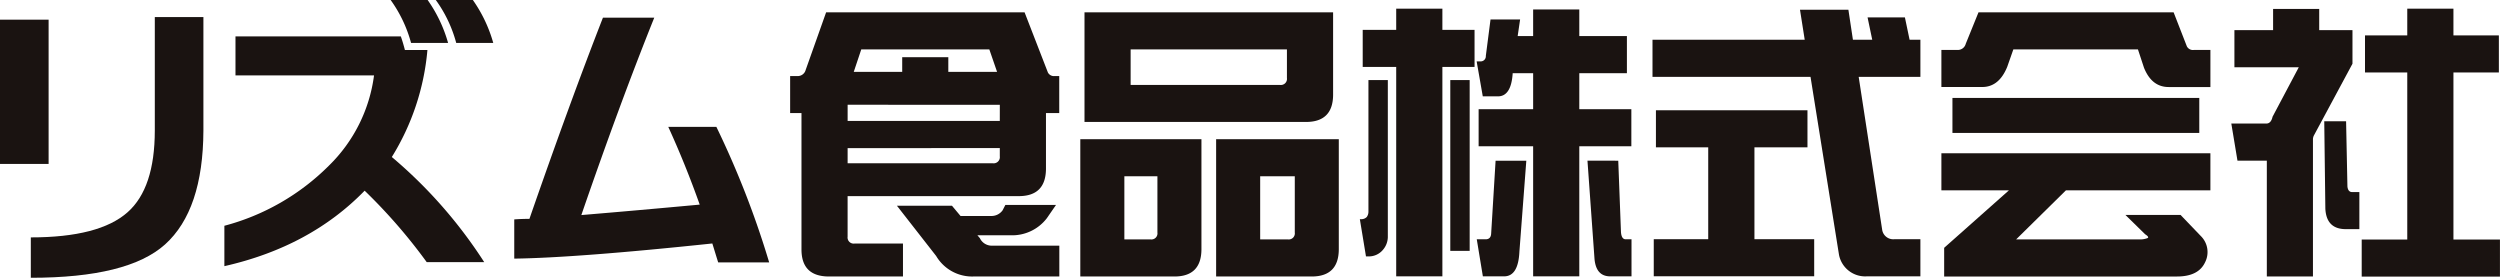
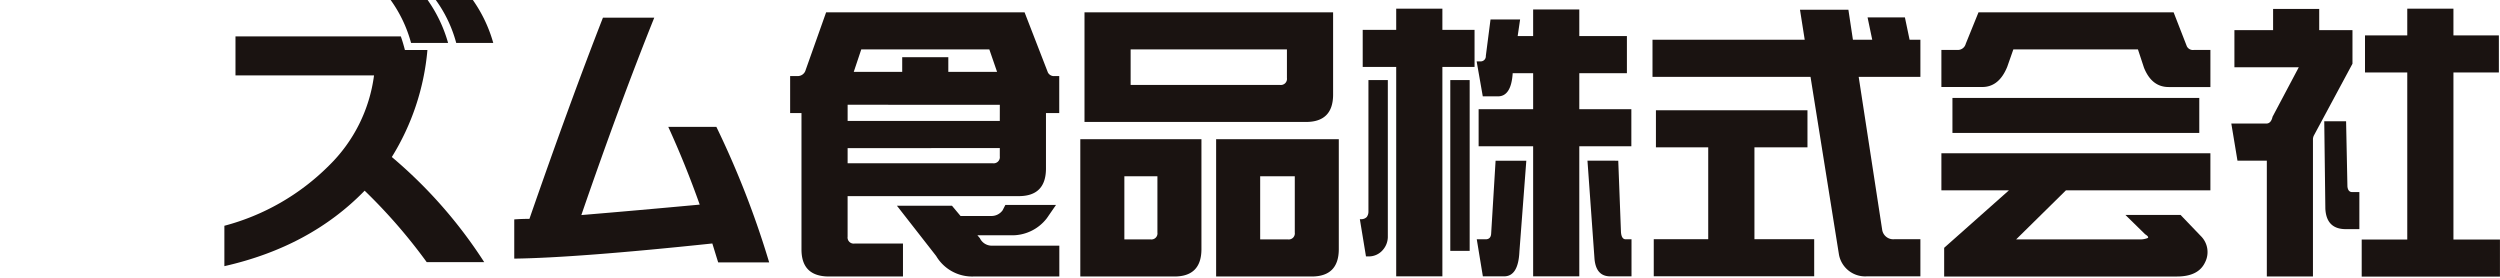
<svg xmlns="http://www.w3.org/2000/svg" width="387" height="43" viewBox="0 0 387 43">
  <defs>
    <clipPath id="a">
      <rect width="387" height="43" fill="none" />
    </clipPath>
  </defs>
  <g clip-path="url(#a)">
-     <path d="M7.525,24.312H0V1.97H7.525ZM31.487,1.576V19.148q-.048,12.313-5.933,17.617C21.711,40.216,14.8,41.929,4.77,41.929v-6.25q10.609,0,14.989-3.9,4.2-3.721,4.205-12.628V1.576Z" transform="translate(0 1.07)" fill="#1a1311" />
    <path d="M48.548,7.744h3.483a37.583,37.583,0,0,1-5.51,16.56,72.719,72.719,0,0,1,14.3,16.271h-8.9a84.324,84.324,0,0,0-9.607-11.058Q33.874,38.192,20.6,41.2V34.949a35.829,35.829,0,0,0,16.173-9.3,23.823,23.823,0,0,0,6.994-13.98H22.32V5.632H47.912c.246.685.452,1.395.636,2.111M52.065,0a21.63,21.63,0,0,1,3.166,6.646H49.5A20.453,20.453,0,0,0,46.339,0Zm7,0a21.713,21.713,0,0,1,3.158,6.646H56.491A20.287,20.287,0,0,0,53.331,0Z" transform="translate(14.133 0.001)" fill="#1a1311" />
    <path d="M68.887,1.631Q63.559,14.885,57.6,32.185q8.164-.68,18.324-1.618c-1.5-4.231-3.129-8.234-4.869-12.04H78.5A140.408,140.408,0,0,1,86.675,39.51H78.781c-.319-1.019-.614-2-.905-2.927q-21,2.215-30.661,2.345v-6.07q1.133-.086,2.349-.084Q55.788,14.839,60.943,1.631Z" transform="translate(32.392 1.107)" fill="#1a1311" />
    <path d="M112.445,10.445a1.05,1.05,0,0,0,1.071.554h.685v5.731h-2.054v8.657c-.029,2.8-1.431,4.2-4.207,4.2h-26.5v6.29a.942.942,0,0,0,1.072,1.051h7.5v5.1H78.5Q74.3,42,74.3,37.84V16.731H72.545V11h1.076a1.27,1.27,0,0,0,1.327-.943l3.165-8.917h30.725Zm-7.441,5H81.444v2.507H105Zm-23.561,6.71V24.5h22.478A.953.953,0,0,0,105,23.432V22.151ZM83.557,6.872,82.393,10.35h7.5V8.084h7.137V10.35h7.548l-1.2-3.477Zm28.725,26.136a6.756,6.756,0,0,1-5.662,2.637h-5.09l.383.445a2.035,2.035,0,0,0,1.85,1.168h10.452v4.77H100.935a6.47,6.47,0,0,1-5.787-3.175l-6.076-7.781h8.52l1.329,1.588H103.6a2.128,2.128,0,0,0,1.829-.869l.433-.839H113.7Z" transform="translate(49.769 0.773)" fill="#1a1311" />
    <path d="M113.758,42.028H99.185V20.772h18.752V37.847c-.022,2.794-1.421,4.181-4.18,4.181M138.318,1.139V13.946q-.043,4.154-4.195,4.161H99.834V1.139h38.484ZM106.005,36.285h4.055a.936.936,0,0,0,1.062-1.061V26.512h-5.117Zm.971-29.411v5.5H130.1a.947.947,0,0,0,1.071-1.069V6.874ZM135.01,42.028h-14.8V20.772H139.2V37.847c-.022,2.794-1.428,4.181-4.193,4.181m-7.978-5.743h4.291a.939.939,0,0,0,1.067-1.061V26.512h-5.358Z" transform="translate(68.046 0.773)" fill="#1a1311" />
    <path d="M129.182,11.856v24.31a3.1,3.1,0,0,1-.755,1.962,2.828,2.828,0,0,1-2.2,1.022H125.8l-.949-5.762h.164a1.2,1.2,0,0,0,.907-.341,1.4,1.4,0,0,0,.258-.812V11.856Zm8.445-2.037V42.235h-7.149V9.818h-5.185V4.078h5.185V.8h7.149V4.078h4.979v5.74Zm4.224,28.468h-3V11.856h3Zm9.826-27.5h-3.166c-.148,2.387-.916,3.585-2.278,3.585h-2.352l-.948-5.411h.6a.794.794,0,0,0,.819-.849l.727-5.641h4.579l-.376,2.568h2.394V.923h7.145V5.042h7.37V10.79h-7.37v5.572h8.058V22.1h-8.058V42.238h-7.145V22.1h-8.439v-5.74h8.439ZM150.62,24.334l-1.069,14.073c-.116,2.546-.9,3.828-2.364,3.828h-3.293L142.95,36.5h1.372c.536,0,.833-.3.857-.91l.685-11.255Zm14.232,0,.42,11.047c.054.743.3,1.118.727,1.118h.905v5.736h-3.381c-1.462-.04-2.247-1-2.362-2.9l-1.076-15.006Z" transform="translate(85.654 0.543)" fill="#1a1311" />
    <path d="M151.72,11.291V5.542h23.563L174.551.9h7.494l.7,4.646h2.991l-.723-3.456h5.781l.723,3.456h1.674v5.75h-9.553l3.645,23.721a1.729,1.729,0,0,0,1.839,1.408h4.068v5.74h-8.226a4.125,4.125,0,0,1-4.374-3.331l-4.407-27.538ZM175.709,22.2H167.5V36.421h9.25v5.74H151.914v-5.74h8.432V22.2h-8.095v-5.74h23.458Z" transform="translate(104.087 0.608)" fill="#1a1311" />
    <path d="M216.241,6.4a1.053,1.053,0,0,0,1.071.561h2.575V12.7h-6.463c-1.747,0-3.023-1-3.822-3l-.932-2.826H189.382l-.948,2.7c-.848,2.079-2.14,3.12-3.853,3.12h-6.338V6.956h2.44a1.266,1.266,0,0,0,1.33-.947l1.973-4.87h30.207Zm3.645,22.295H197.519l-7.71,7.594h19.2a3.134,3.134,0,0,0,1.157-.21c.194-.106.057-.307-.389-.594l-3.052-2.991h8.538l3.117,3.248a3.485,3.485,0,0,1,.683,4.088c-.683,1.465-2.126,2.2-4.365,2.2H178.672V37.589l10.029-8.9H178.244V22.952h41.642Zm-1.721-8.89H179.954V14.383h38.211Z" transform="translate(122.284 0.773)" fill="#1a1311" />
    <path d="M217.5,20.929v21.32h-7.14V24.327h-4.544l-.953-5.743h5.411c.491,0,.818-.349.975-1.059l4.06-7.66h-9.966V4.122h5.987V.844h7.139V4.122h5.149v5.2l-5.994,11.149a1.567,1.567,0,0,0-.123.462m5.129-2.709.207,10.108c.064.562.3.856.728.856h1.12v5.738h-2.19c-1.934-.029-2.966-1.076-3.075-3.155l-.17-13.547Zm2.927-7.544V4.936H232.1V.8h7.147V4.936h7.033v5.74h-7.033V36.534h7.2v5.74H225.046v-5.74H232.1V10.676Z" transform="translate(140.545 0.543)" fill="#1a1311" />
  </g>
</svg>